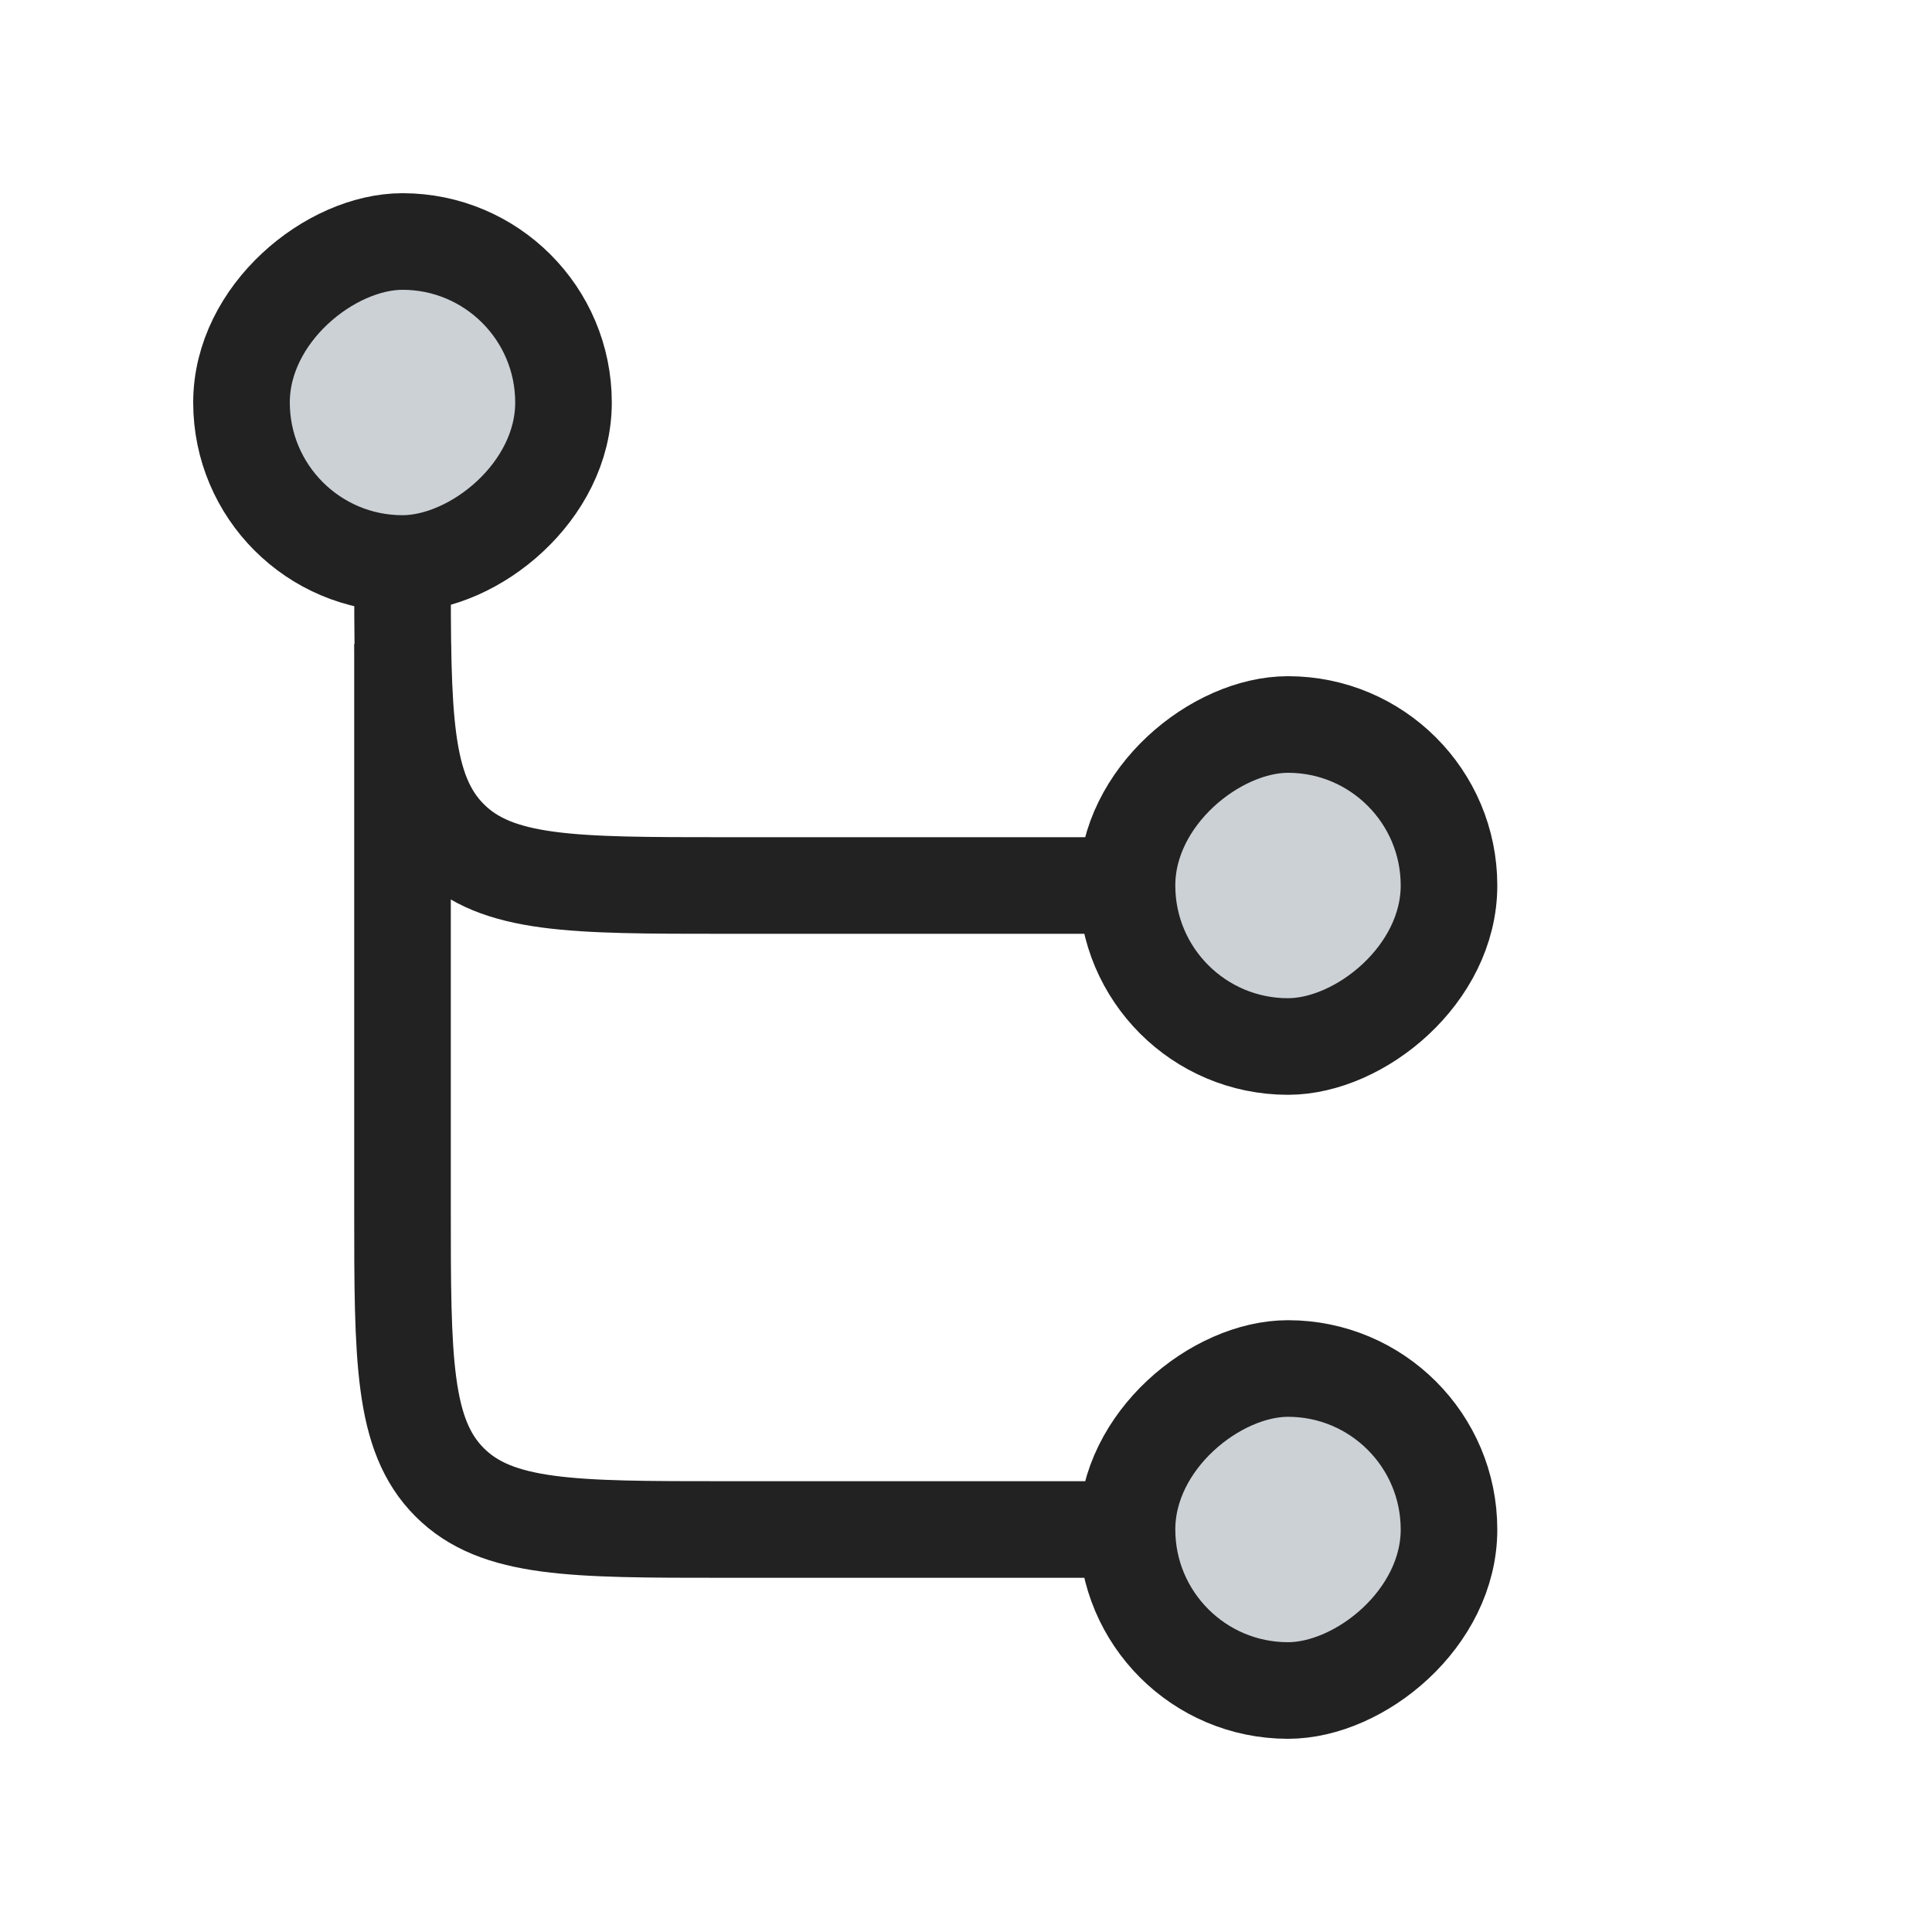
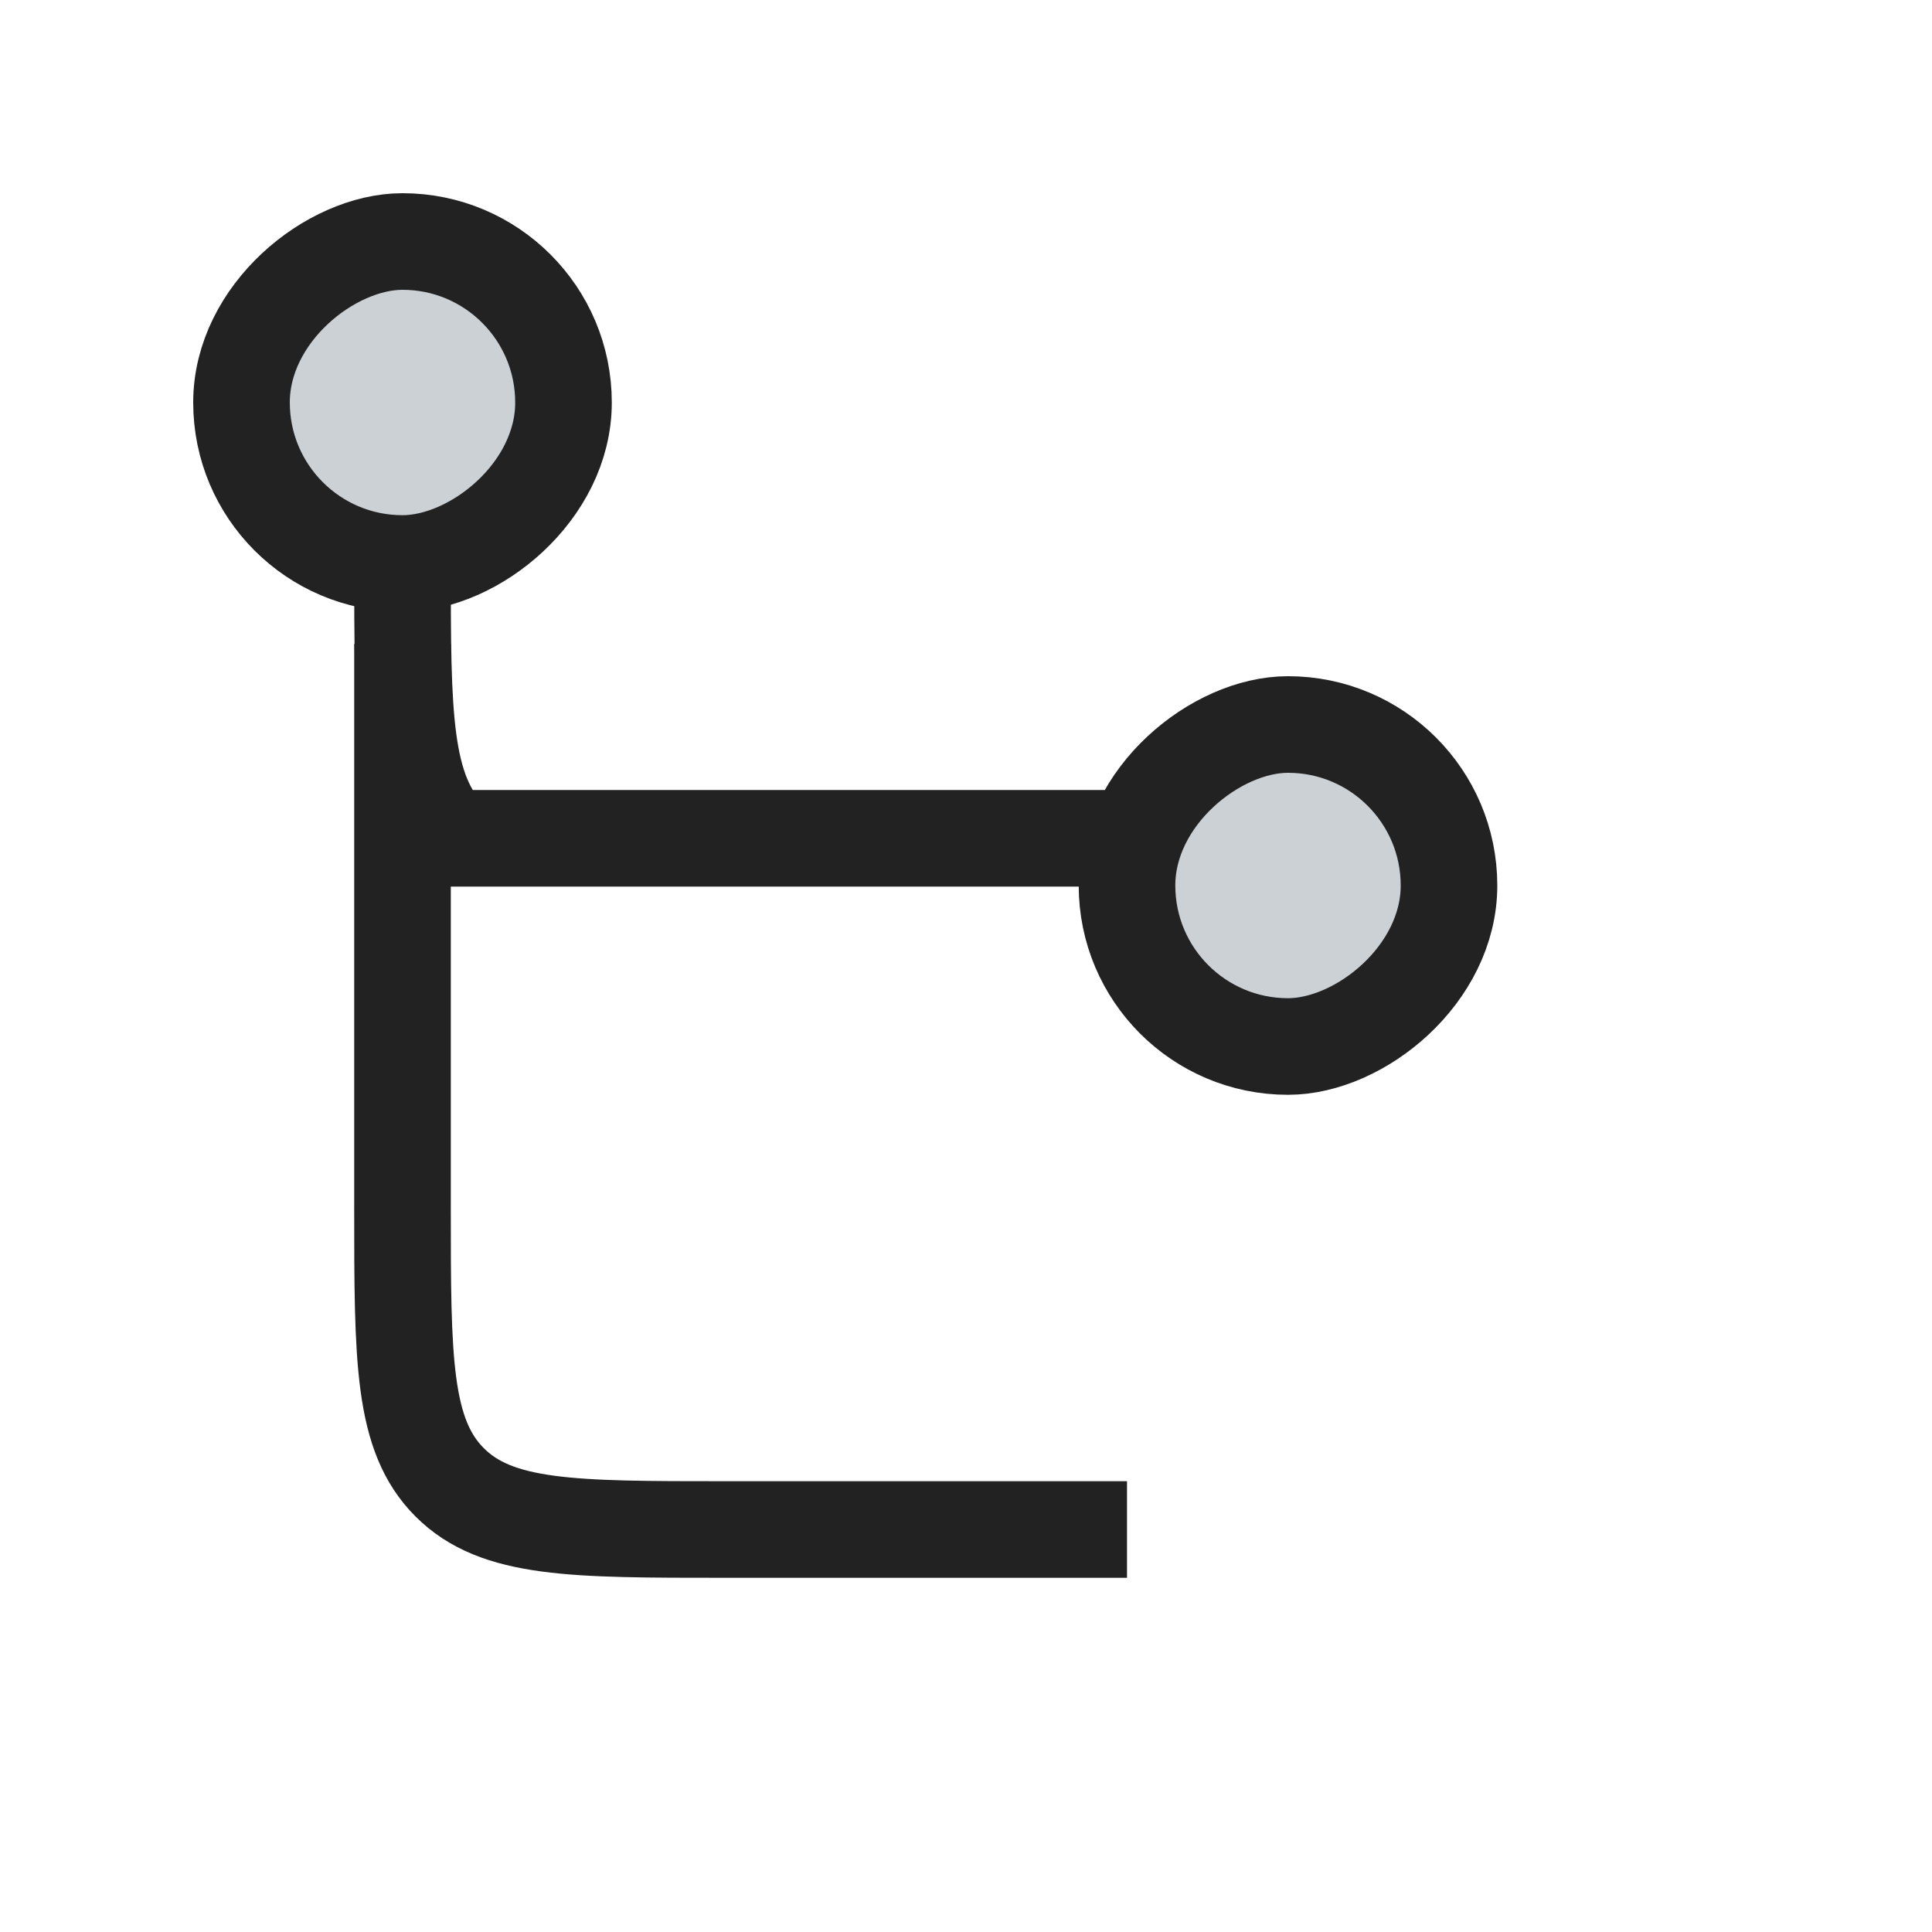
<svg xmlns="http://www.w3.org/2000/svg" width="800px" height="800px" viewBox="0 0 24 24" fill="none">
  <rect x="18" y="9" width="4" height="4" rx="2" transform="rotate(90 18 9)" fill="#2A4157" fill-opacity="0.24" stroke="#222222" stroke-width="1.2" />
-   <rect x="18" y="17" width="4" height="4" rx="2" transform="rotate(90 18 17)" fill="#2A4157" fill-opacity="0.24" stroke="#222222" stroke-width="1.2" />
  <rect x="3" y="7" width="4" height="4" rx="2" transform="rotate(-90 3 7)" fill="#2A4157" fill-opacity="0.24" stroke="#222222" stroke-width="1.2" />
  <path d="M5 8V15C5 16.886 5 17.828 5.586 18.414C6.172 19 7.114 19 9 19H14" stroke="#222222" stroke-width="1.2" />
-   <path d="M5 7V7C5 8.886 5 9.828 5.586 10.414C6.172 11 7.114 11 9 11H14" stroke="#222222" stroke-width="1.2" />
+   <path d="M5 7V7C5 8.886 5 9.828 5.586 10.414H14" stroke="#222222" stroke-width="1.2" />
</svg>